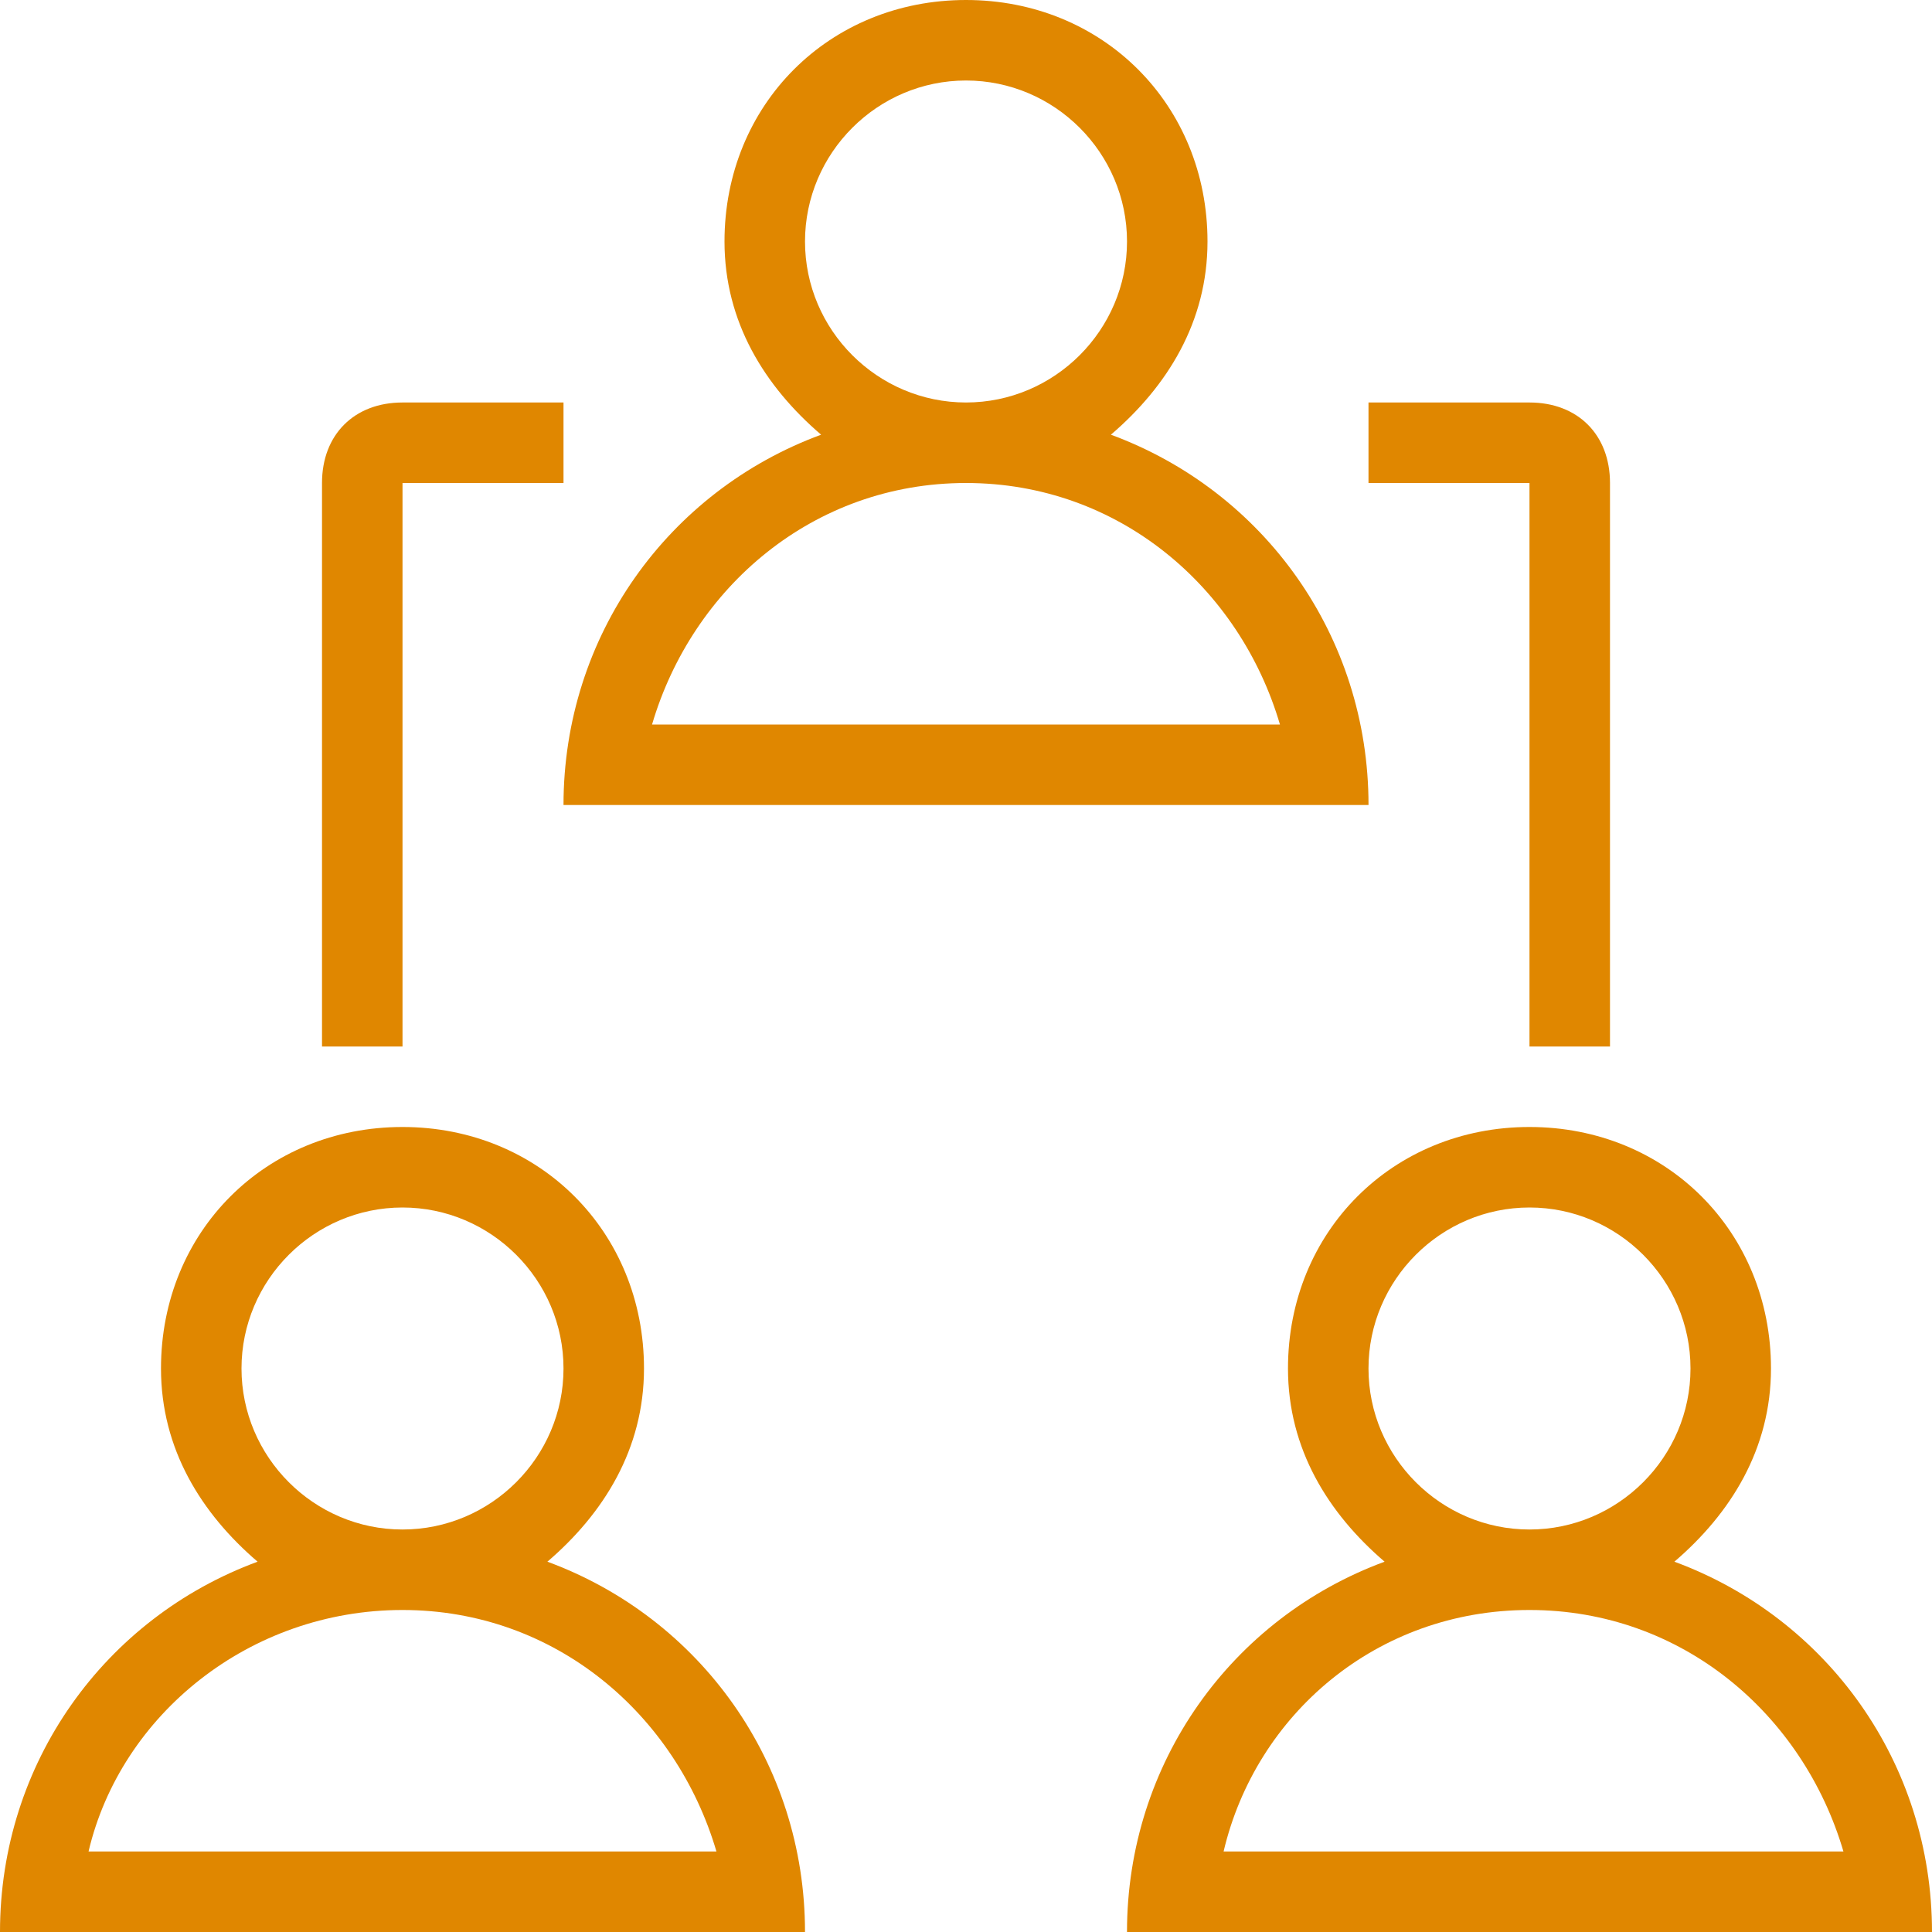
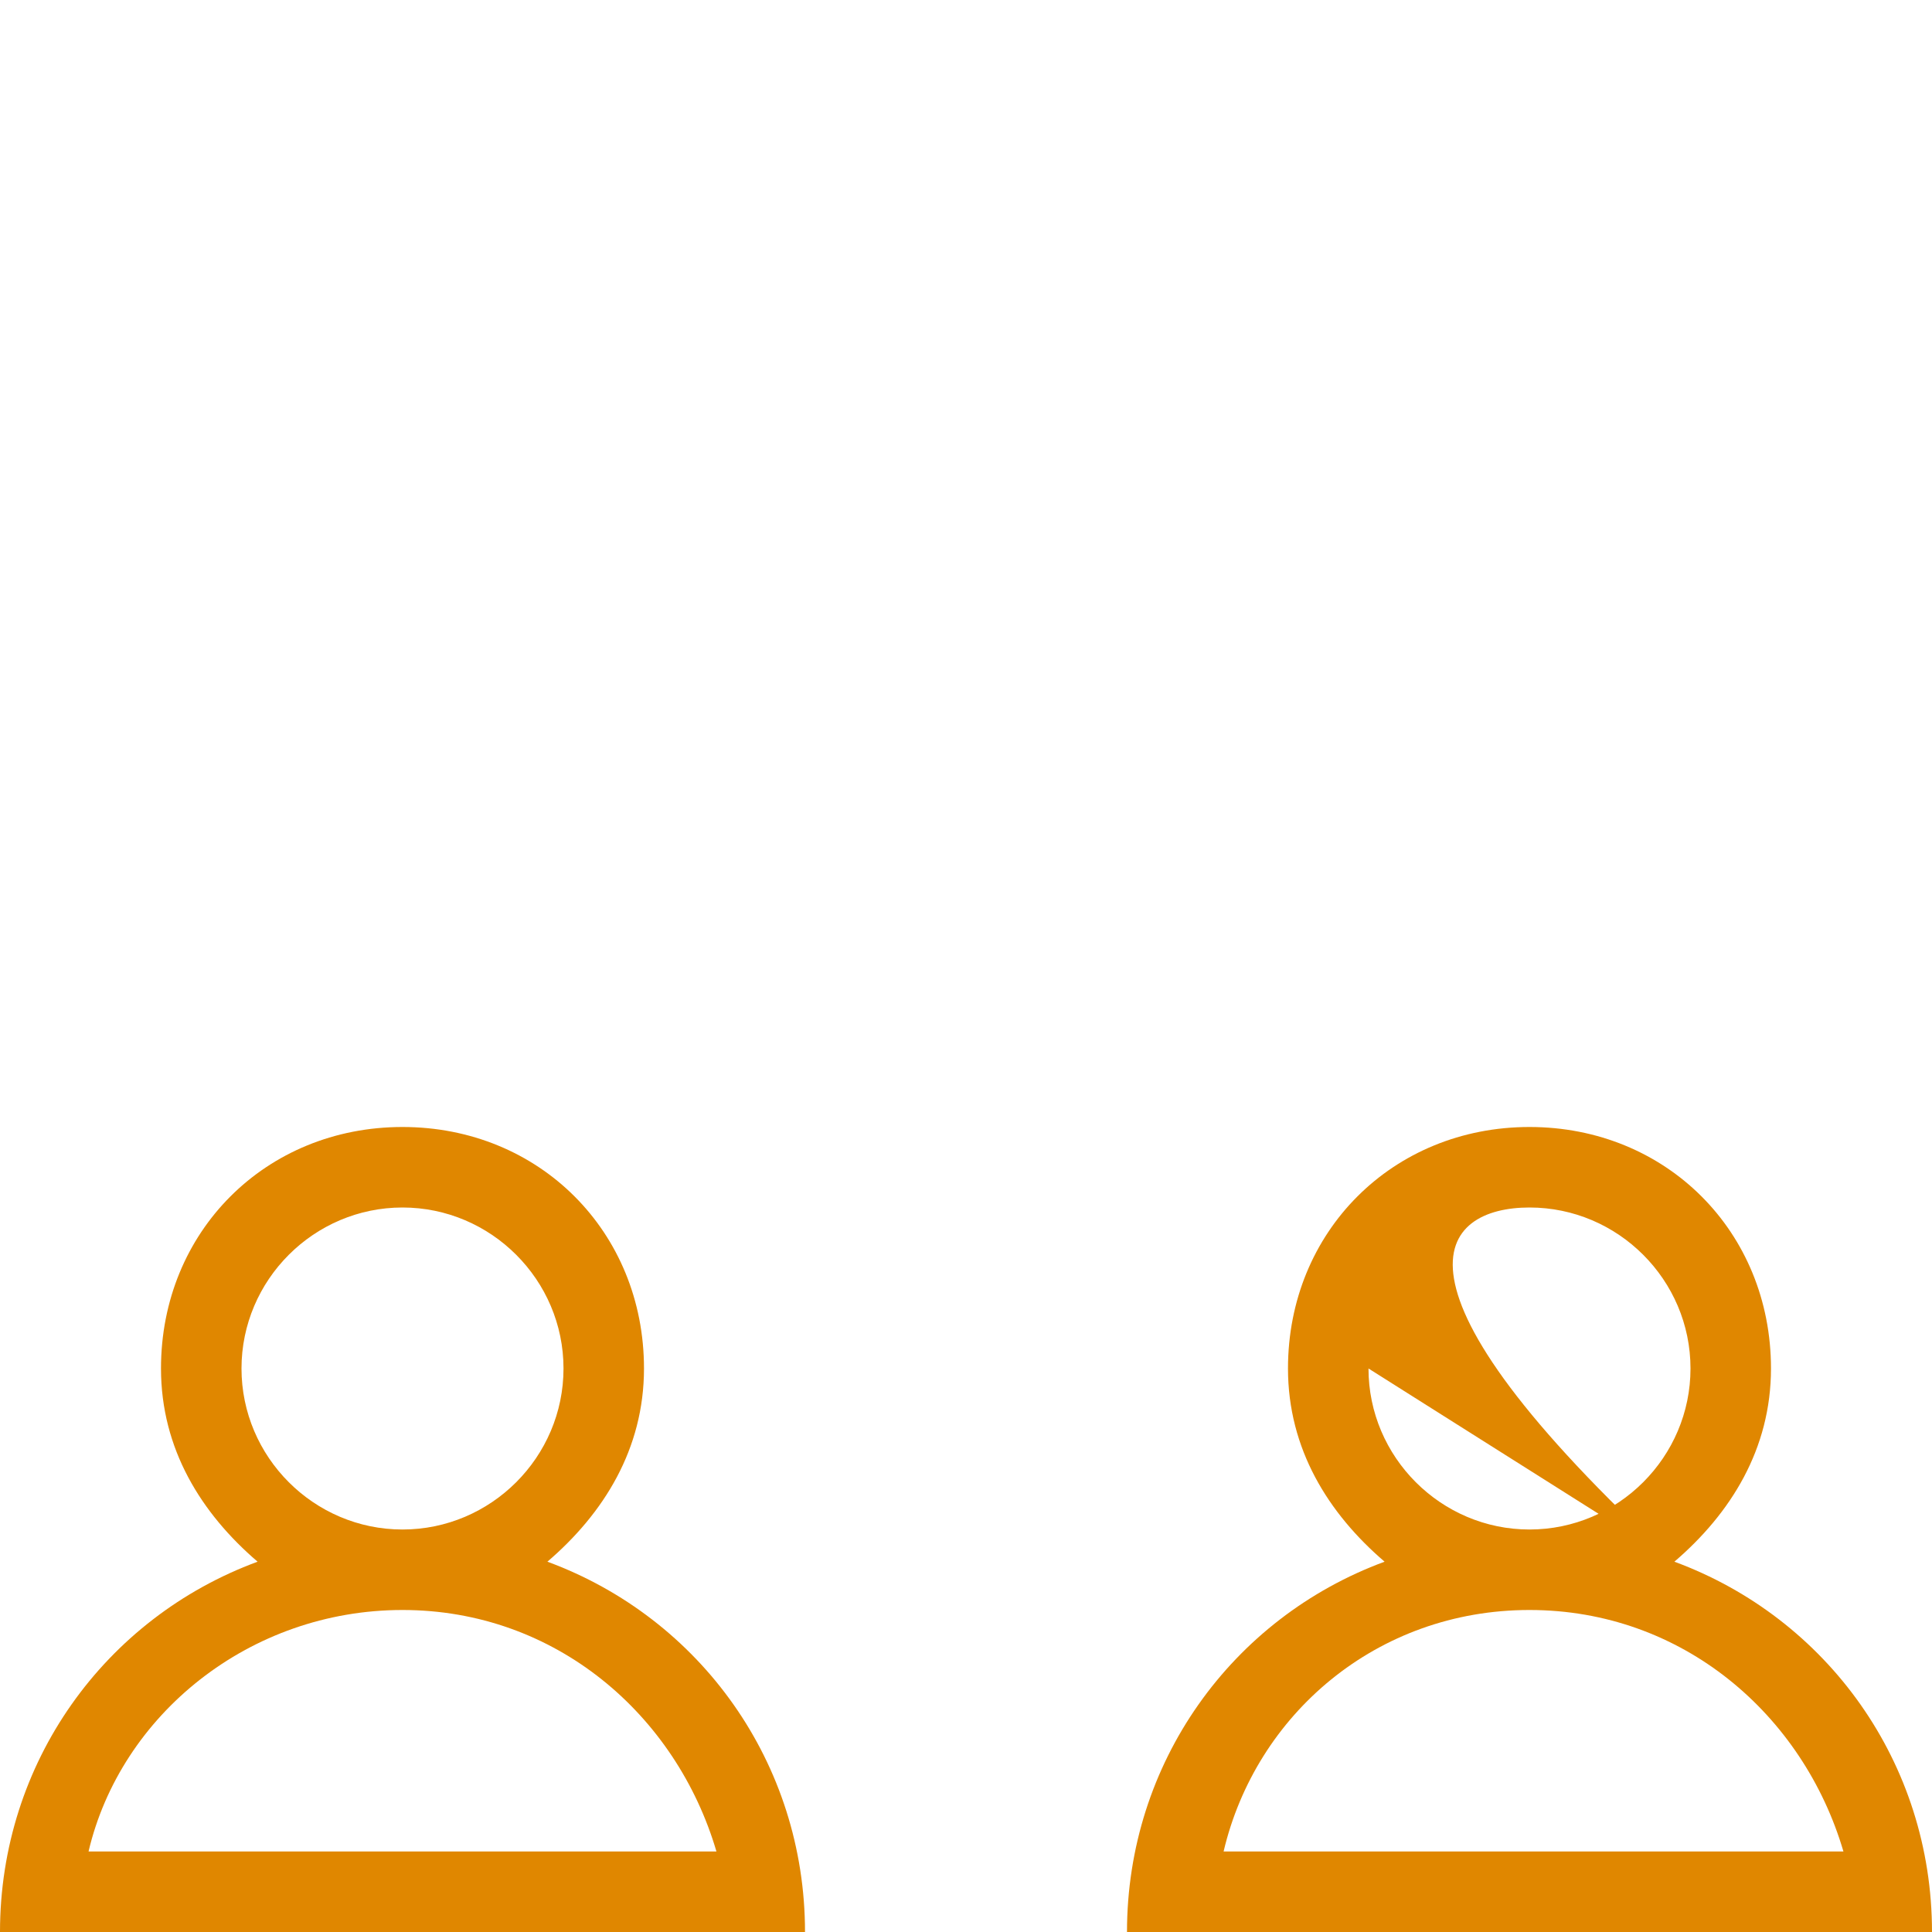
<svg xmlns="http://www.w3.org/2000/svg" width="100" height="100" viewBox="0 0 100 100" fill="none">
  <g clip-path="url(#clip0_623_72)">
-     <path d="M29.167 41.667H70.834C70.834 32.917 65.417 25.417 57.5 22.5C60.417 20 62.5 16.667 62.5 12.5C62.5 5.417 57.084 0 50 0C42.917 0 37.5 5.417 37.5 12.5C37.5 16.667 39.584 20 42.5 22.5C34.584 25.417 29.167 32.917 29.167 41.667ZM41.667 12.5C41.667 7.917 45.417 4.167 50 4.167C54.584 4.167 58.334 7.917 58.334 12.5C58.334 17.083 54.584 20.833 50 20.833C45.417 20.833 41.667 17.083 41.667 12.5ZM50 25C57.917 25 64.167 30.417 66.25 37.5H33.75C35.834 30.417 42.084 25 50 25Z" fill="#E08700" />
-     <path d="M86.666 80.833C89.583 78.333 91.666 75 91.666 70.833C91.666 63.75 86.25 58.333 79.166 58.333C72.083 58.333 66.666 63.75 66.666 70.833C66.666 75 68.75 78.333 71.666 80.833C63.75 83.75 58.333 91.25 58.333 100H100C100 91.25 94.583 83.75 86.666 80.833ZM70.833 70.833C70.833 66.25 74.583 62.5 79.166 62.5C83.75 62.5 87.5 66.25 87.5 70.833C87.5 75.417 83.75 79.167 79.166 79.167C74.583 79.167 70.833 75.417 70.833 70.833ZM79.166 83.333C87.083 83.333 93.333 88.75 95.416 95.833H63.333C65 88.75 71.25 83.333 79.166 83.333Z" fill="#E08700" />
+     <path d="M86.666 80.833C89.583 78.333 91.666 75 91.666 70.833C91.666 63.75 86.25 58.333 79.166 58.333C72.083 58.333 66.666 63.75 66.666 70.833C66.666 75 68.75 78.333 71.666 80.833C63.75 83.75 58.333 91.25 58.333 100H100C100 91.25 94.583 83.75 86.666 80.833ZC70.833 66.25 74.583 62.5 79.166 62.5C83.75 62.5 87.5 66.25 87.5 70.833C87.5 75.417 83.75 79.167 79.166 79.167C74.583 79.167 70.833 75.417 70.833 70.833ZM79.166 83.333C87.083 83.333 93.333 88.75 95.416 95.833H63.333C65 88.75 71.25 83.333 79.166 83.333Z" fill="#E08700" />
    <path d="M28.333 80.833C31.25 78.333 33.333 75 33.333 70.833C33.333 63.75 27.917 58.333 20.833 58.333C13.75 58.333 8.333 63.75 8.333 70.833C8.333 75 10.417 78.333 13.333 80.833C5.417 83.75 0 91.25 0 100H41.667C41.667 91.25 36.25 83.75 28.333 80.833ZM12.5 70.833C12.5 66.25 16.25 62.5 20.833 62.5C25.417 62.5 29.167 66.25 29.167 70.833C29.167 75.417 25.417 79.167 20.833 79.167C16.25 79.167 12.5 75.417 12.5 70.833ZM4.583 95.833C6.25 88.75 12.917 83.333 20.833 83.333C28.75 83.333 35 88.75 37.083 95.833H4.583Z" fill="#E08700" />
-     <path d="M20.834 25H29.167V20.833H20.834C18.334 20.833 16.667 22.5 16.667 25V54.167H20.834V25Z" fill="#E08700" />
-     <path d="M79.166 54.167H83.333V25C83.333 22.5 81.666 20.833 79.166 20.833H70.833V25H79.166V54.167Z" fill="#E08700" />
  </g>
  <defs>
    <clipPath id="clip0_623_72">
      <rect width="100" height="100" fill="white" />
    </clipPath>
  </defs>
</svg>